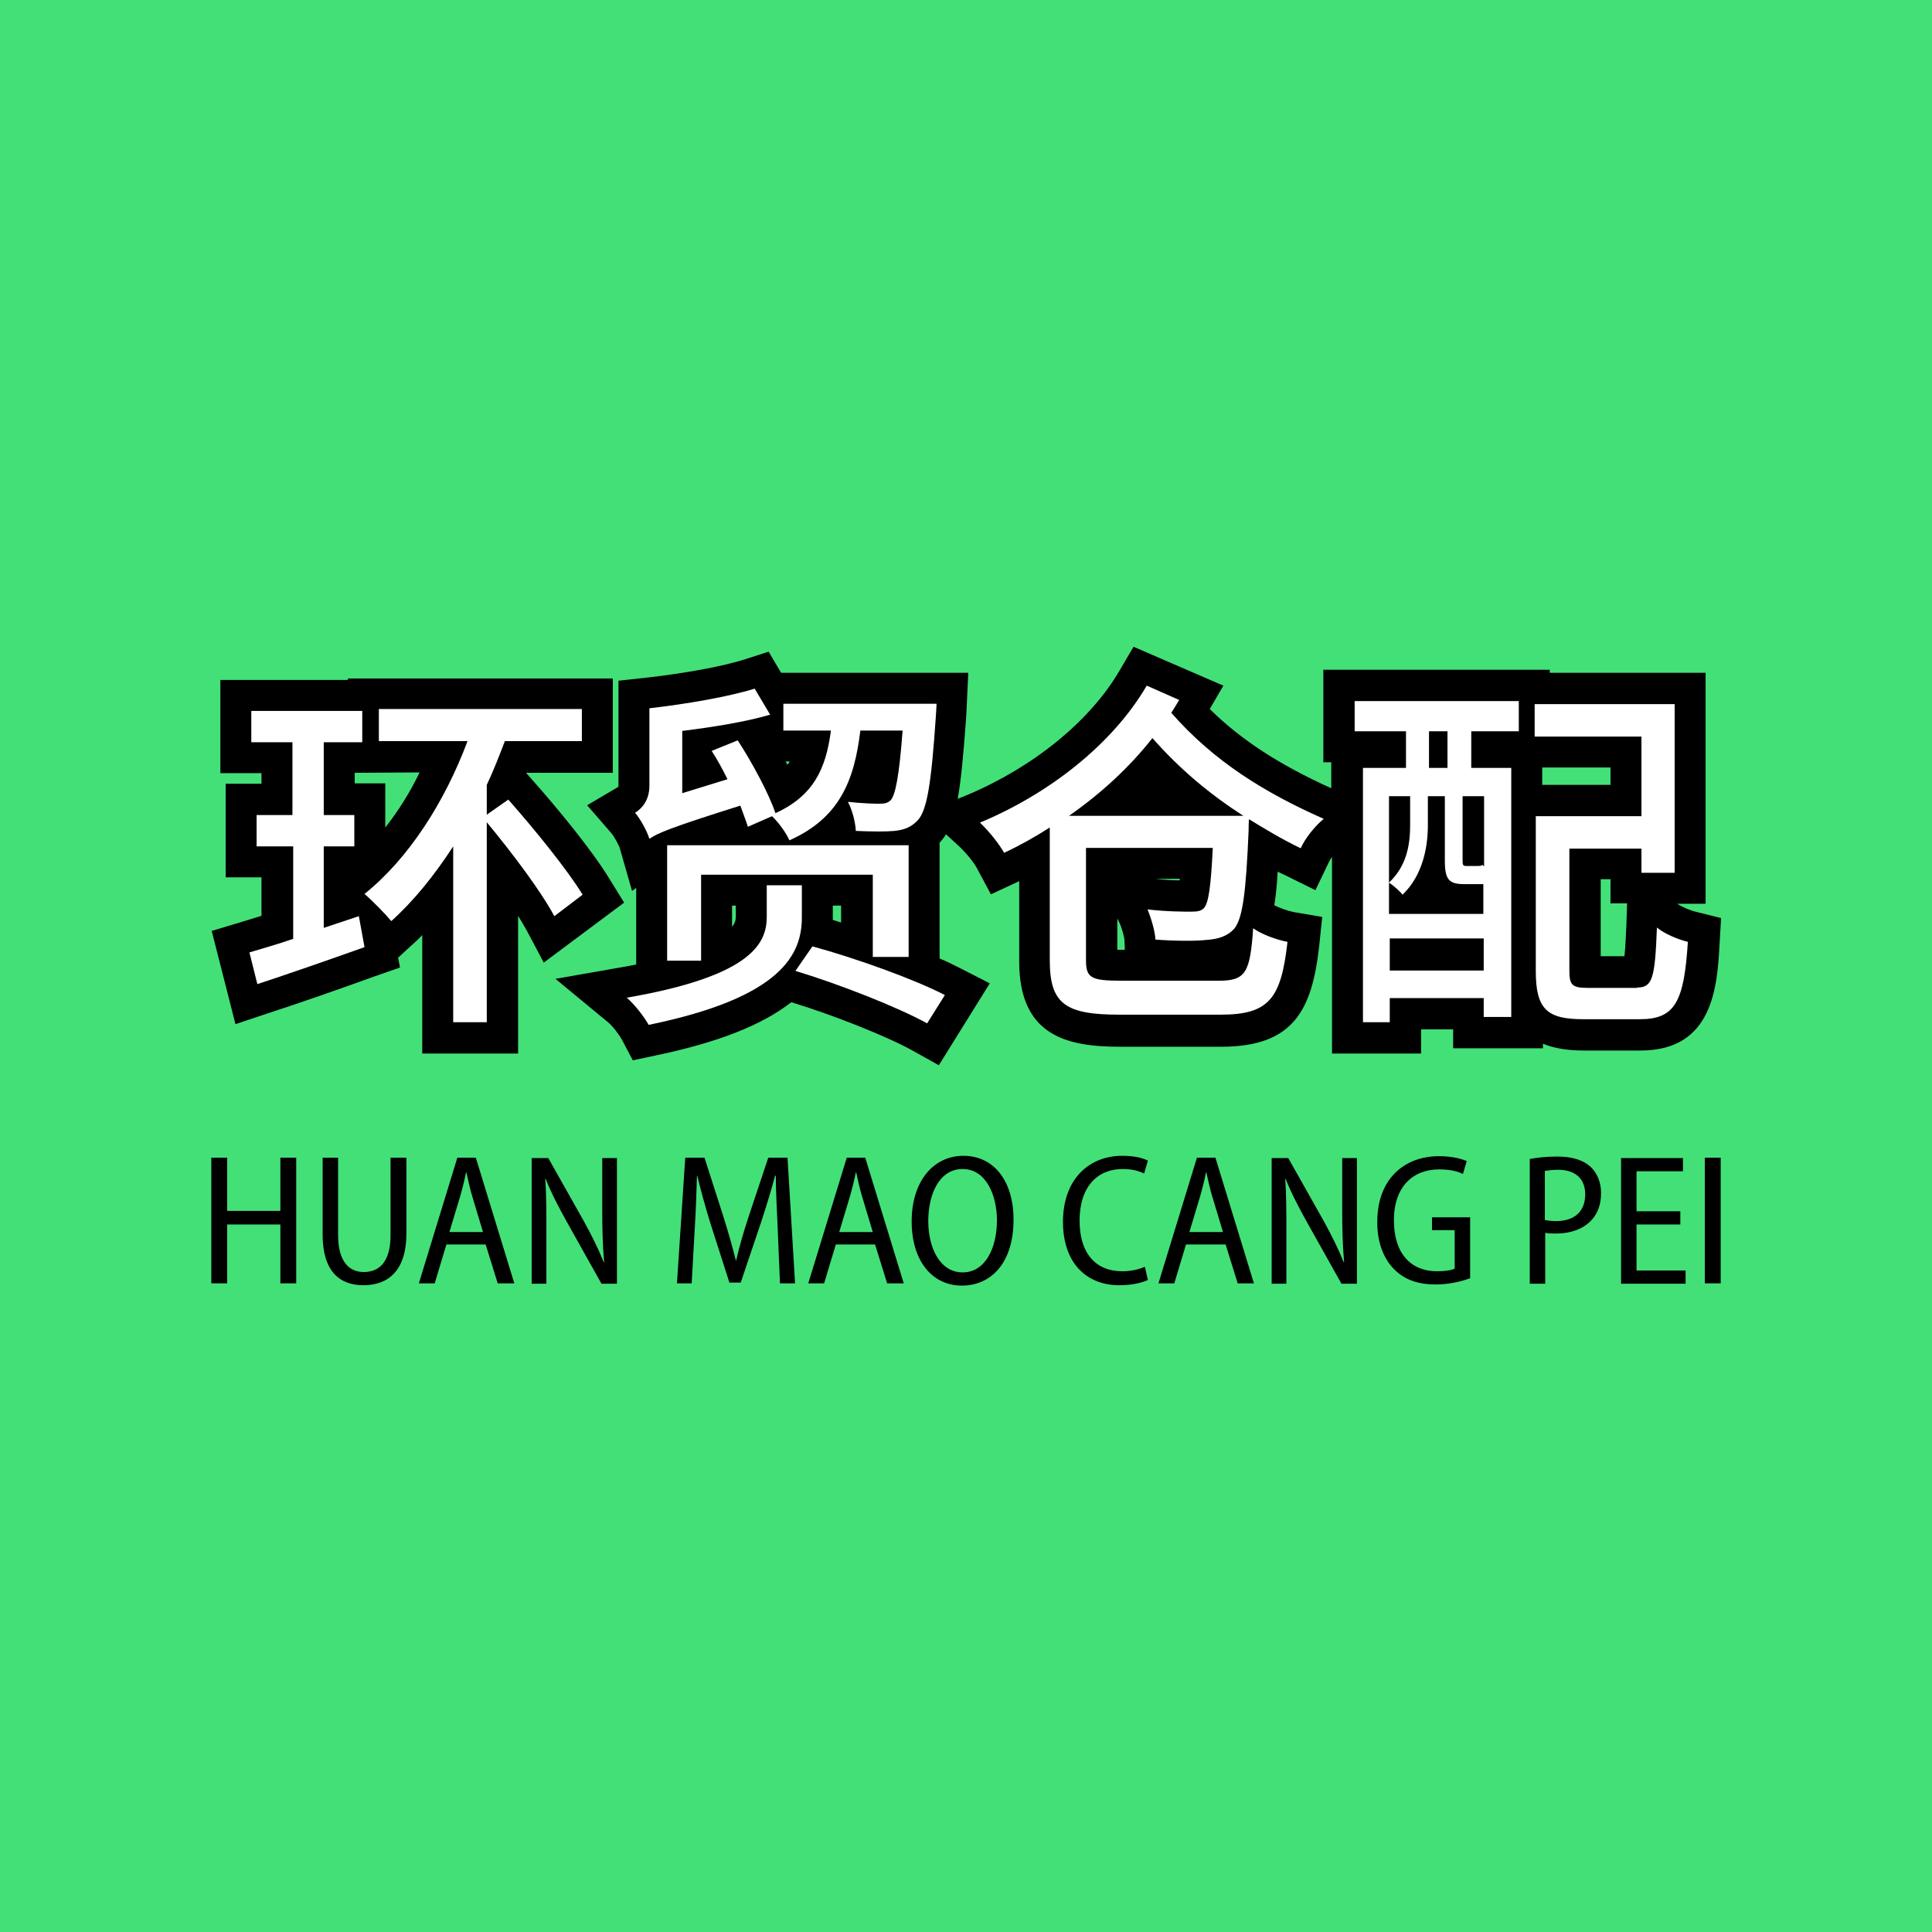
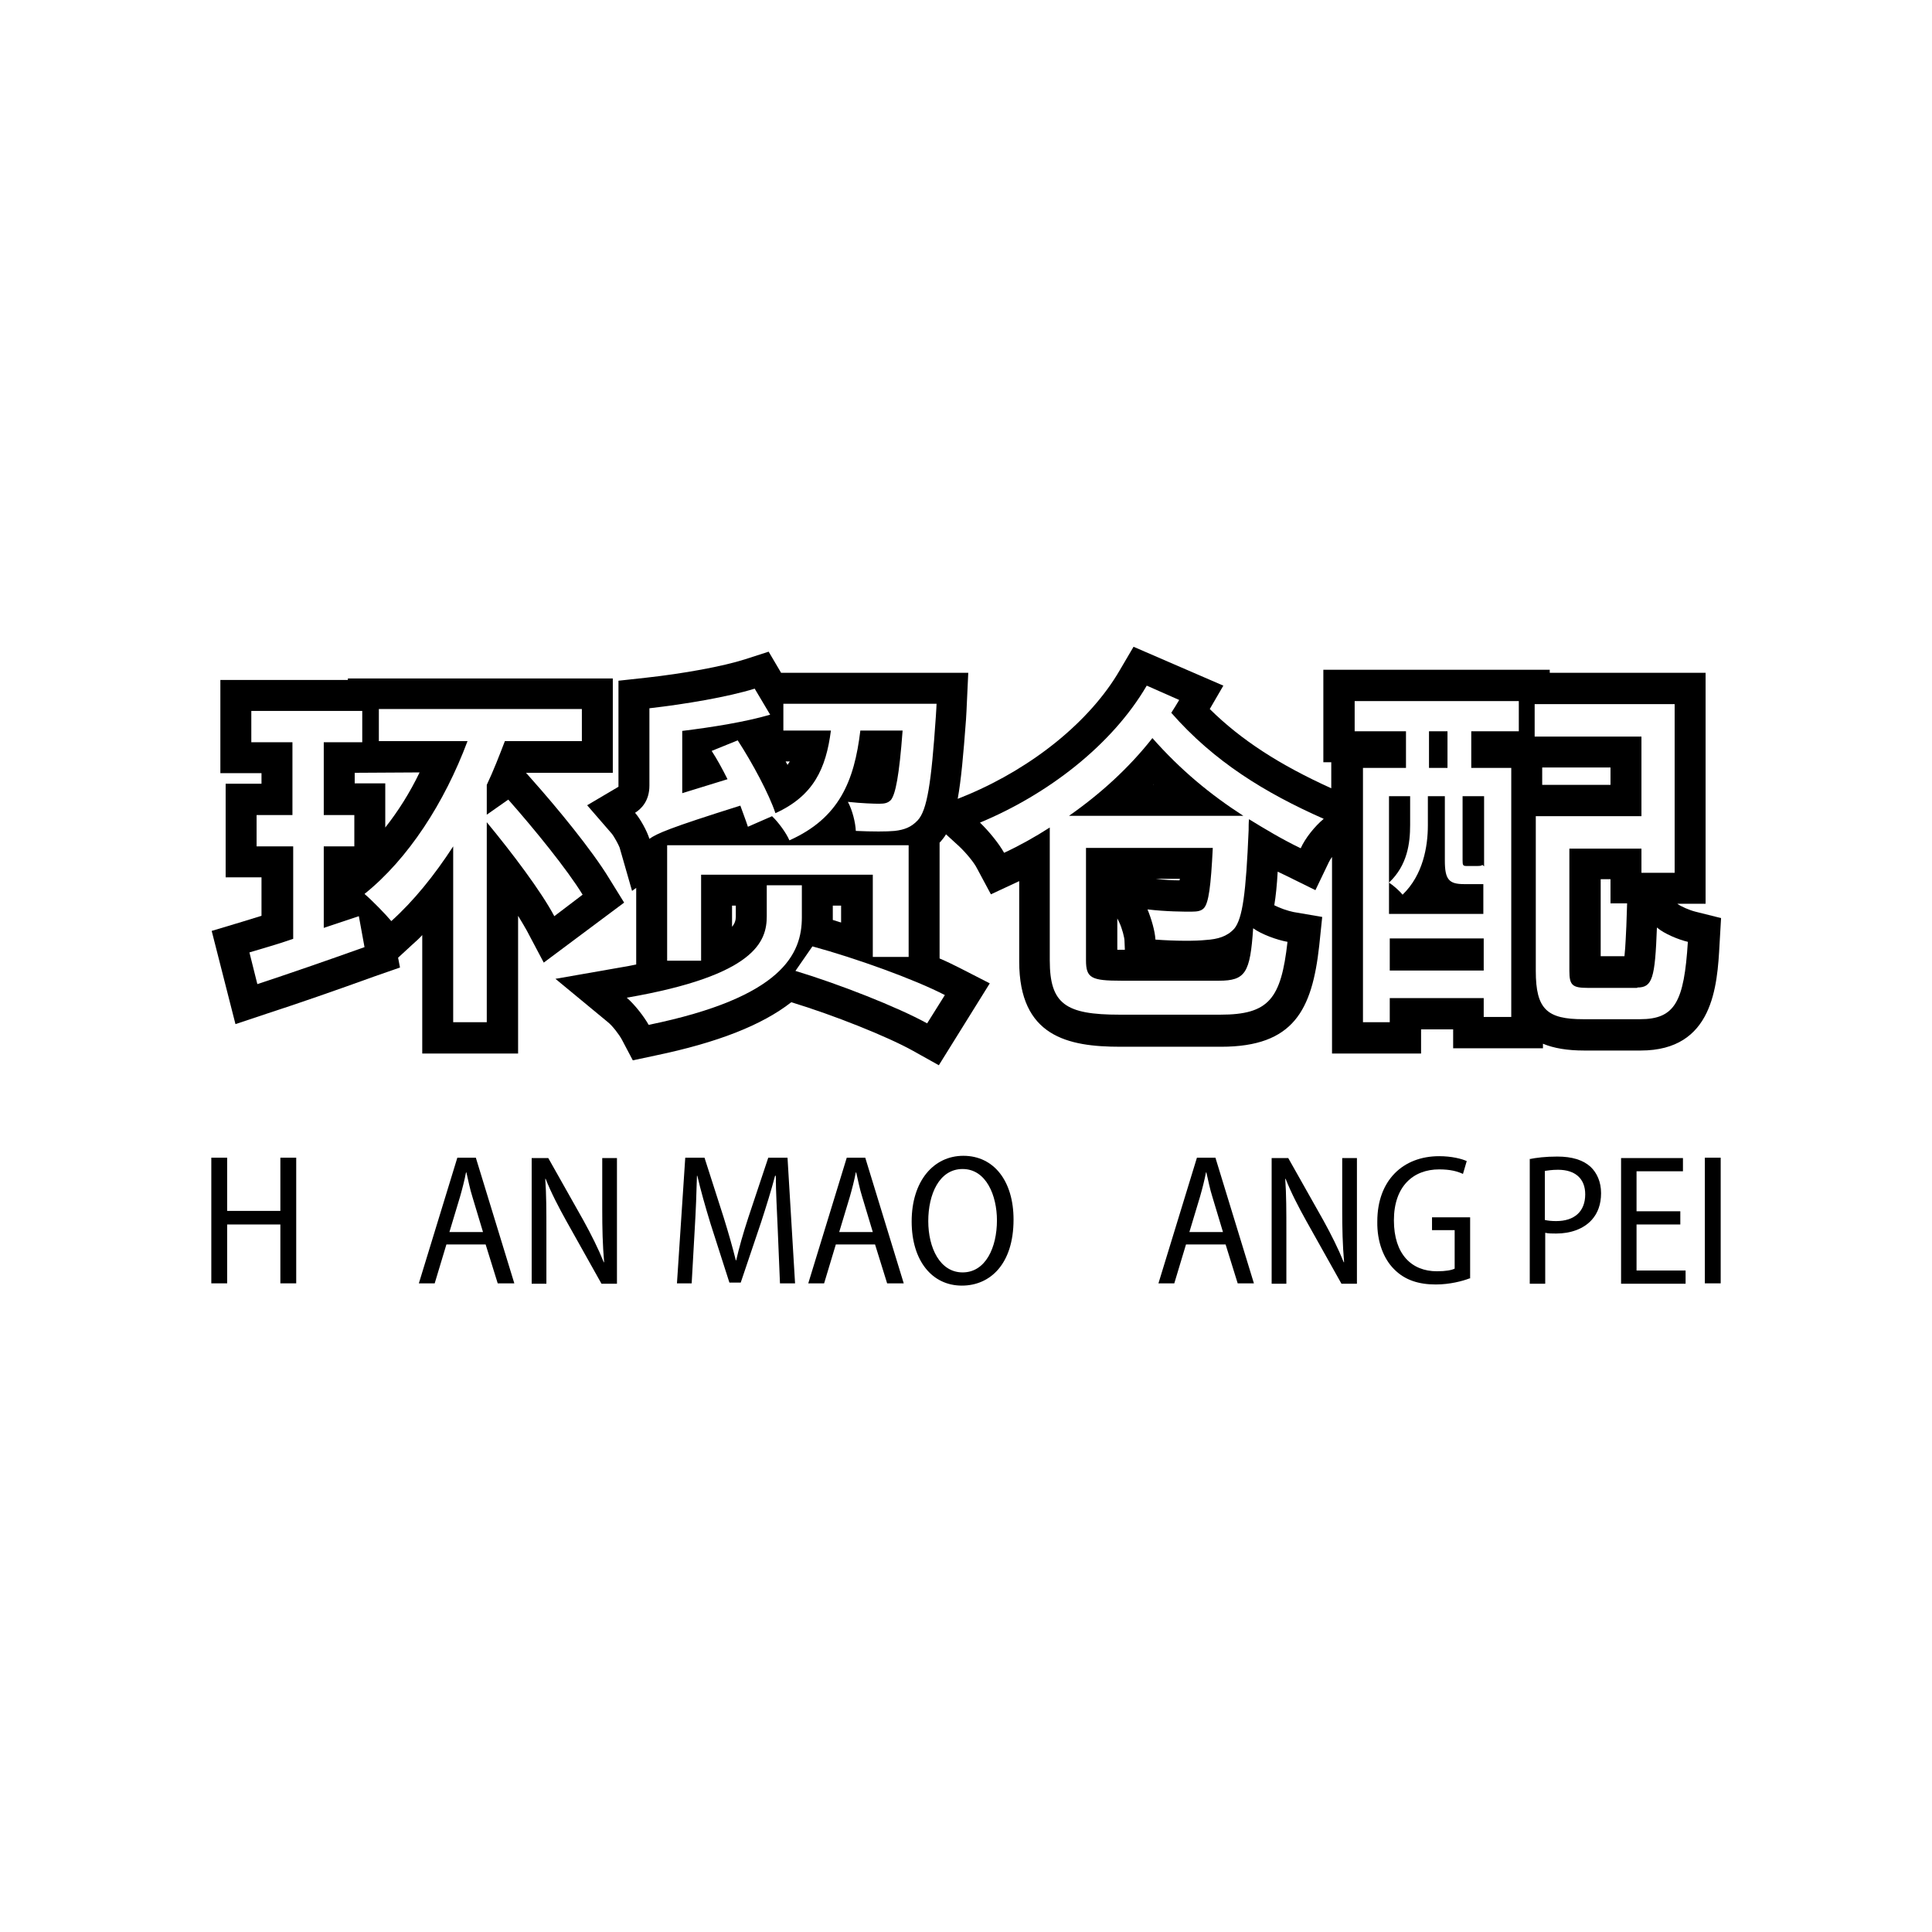
<svg xmlns="http://www.w3.org/2000/svg" version="1.1" id="Layer_1" x="0px" y="0px" viewBox="0 0 512 512" style="enable-background:new 0 0 512 512;" xml:space="preserve">
  <style type="text/css">
	.st0{fill:#43E077;}
	.st1{fill:#FFFFFF;}
</style>
-   <rect class="st0" width="512" height="512" />
  <g>
    <g>
      <g>
        <path d="M161.5,232.9c-4.6-7.6-14-19-20.6-26.4l-1.5-1.7c0,0,0,0,0,0h23v-25H92.2v0.4H58.4v24.7h10.9v2.8h-9.5v24.8h9.5v10.2     c-1.9,0.6-3.6,1.1-5.2,1.6l-8,2.4l6.3,24.7l8.4-2.8c8-2.6,18.1-6.1,28.6-9.9l6.6-2.3l-0.5-2.6l3.8-3.5c0.9-0.8,1.8-1.6,2.6-2.5     v31.4h25.4v-36.5c0.9,1.5,1.7,2.8,2.3,3.9l4.5,8.5l21.3-15.9L161.5,232.9z M102.1,219.3v-11.7h-8.1v-2.8l17.2-0.1     C108.6,210.1,105.5,215,102.1,219.3z" />
        <path d="M449.3,241.6c-1.6-0.4-3.9-1.4-4.8-2.1h7.5v-61.2h-41.3v-0.8h-60V202h2.1v6.9c-13.7-6.2-23.9-12.8-32.2-21l3.6-6.2     l-23.8-10.3l-3.7,6.3c-7.8,13.4-22.9,25.6-40.2,32.9l-2.7,1.1c0.9-4.9,1.5-11.6,2.2-21c0.1-1.3,0.2-3.8,0.2-3.8l0.4-8.6H207     l-3.3-5.6l-6.2,2c-5.9,1.9-16.3,3.8-26.3,4.9l-7.3,0.8v27.9c0,0.1,0,0.2,0,0.2l-8.3,4.9l6.5,7.5c0.6,0.7,1.8,2.9,2.1,3.7     l3.3,11.5l1.1-0.8v20.3c-1.3,0.3-2.6,0.5-3.7,0.7l-17.7,3.1l13.8,11.4c1.3,1,3.1,3.4,3.8,4.7l2.9,5.5l6.1-1.3     c16.3-3.4,28.1-8,35.9-14.1c11.2,3.4,25.5,9.1,32.3,12.9l6.8,3.8l13.5-21.7l-8-4.1c-1.6-0.8-3.4-1.7-5.3-2.5v-30.7     c0.1-0.1,0.2-0.2,0.3-0.3c0.5-0.6,1-1.2,1.4-1.9l3.5,3.2c1.7,1.6,3.9,4.2,4.7,5.8l3.7,6.9l7.1-3.3c0.1-0.1,0.3-0.1,0.4-0.2v21.3     c0,19.9,12.9,22.6,26.8,22.6h26.7c19.3,0,24.1-9.8,26-26.7l0.8-7.7l-7.6-1.3c-1.5-0.3-3.8-1.1-5.1-1.8c0.4-2.4,0.7-5.3,0.9-8.9     c0.8,0.4,1.7,0.8,2.5,1.2l7.5,3.7l3.6-7.5c0.2-0.4,0.5-0.9,0.8-1.3v52.1h23.6v-6.4h8.5v5h23.8v-1.2c2.9,1.2,6.5,1.8,10.9,1.8h15     c19.2,0,20.3-17,20.9-28.2l0.4-6.9L449.3,241.6z M195,242.9c0,1-0.3,1.9-1,2.7V240h1V242.9z M208.7,202.7     c-0.2-0.3-0.3-0.6-0.5-0.9h1.1C209.1,202.1,208.9,202.4,208.7,202.7z M223,244.5c-0.8-0.2-1.5-0.5-2.3-0.7c0-0.2,0-0.5,0-0.7V240     h2.2V244.5z M297.3,251.7c-0.4,0-0.8,0-1.2,0v-8.3l0.5,1c0.8,1.7,1.4,4.1,1.4,4.9l0.1,2.4H297.3z M305.6,207.9     C305.6,207.9,305.7,207.9,305.6,207.9c0.1-0.1,0.2,0,0.2,0H305.6z M312.6,233.3c-1.8,0-4-0.1-6.3-0.4h6.4     C312.6,233.1,312.6,233.2,312.6,233.3z M313.6,186.1l-1.1-0.6L313.6,186.1L313.6,186.1z M408.7,208v-4.6l18.1,0v4.6H408.7z      M431,245.4c-0.1,1.6-0.2,5.3-0.5,8h-6.3v-20.4h2.6v6.4h4.4L431,245.4z M433.9,261.7v-8.2h0L433.9,261.7z" />
      </g>
      <g>
        <g>
          <path class="st1" d="M95.1,242.8l1.5,8.2c-9.8,3.5-20.2,7.1-28.4,9.8l-2.1-8.4c3.3-1,7.3-2.1,11.6-3.6v-24.5H68v-8.3h9.5v-19.3      H66.6v-8.3H96v8.3H85.8v19.3h8.1v8.3h-8.1v21.6L95.1,242.8z M146.9,242.8c-3.5-6.6-11.2-16.8-17.9-24.9v53h-8.9v-46.6      c-5,7.7-10.5,14.5-16.4,19.8c-1.5-1.8-5-5.4-7.1-7.2c11.6-9.3,21.2-24.2,27.3-40.5h-23.5v-8.5h53.8v8.5h-20.4      c-1.5,3.9-3,7.8-4.8,11.6v7.9l5.7-4c6.9,7.8,15.6,18.5,19.7,25.2L146.9,242.8z" />
          <path class="st1" d="M212.5,243.1c0,9.6-5,21.2-40.6,28.5c-1.1-2-3.6-5.3-5.8-7.2c34.2-5.9,37.1-15,37.1-21.6v-8.2h9.3V243.1z       M198.2,219.1c-0.5-1.6-1.3-3.6-2-5.6c-19.1,6-22.1,7.4-24.1,8.8c-0.6-2-2.4-5.3-3.8-6.9c1.6-1,3.8-3.1,3.8-7.2v-20.5      c9.6-1.1,20.8-3,27.9-5.2l4.1,6.9c-6.5,1.9-15.2,3.3-23.3,4.3v16.5l12-3.7c-1.3-2.6-2.7-5.2-4.2-7.5l6.9-2.8      c3.9,6,8.3,14.2,10,19.3c10.1-4.6,13.4-11.8,14.7-21.9h-12.6v-7.1h40.6c0,0-0.1,2.3-0.2,3.5c-1.2,17.6-2.3,24.7-4.8,27.4      c-1.7,1.8-3.5,2.5-6.1,2.8c-2,0.2-6,0.2-10.3,0c-0.1-2.2-0.9-5.5-2.1-7.7c3.7,0.4,7,0.5,8.3,0.5c1.5,0,2.3-0.2,3.1-1      c1.2-1.5,2.2-6.3,3.1-18.4H228c-1.6,13.4-5.6,23.2-18.8,29.1c-0.8-1.9-2.9-4.8-4.6-6.4L198.2,219.1z M231.3,253.7v-21.9h-45.5      v22.8h-9V224h64v29.6H231.3z M215.3,250.8c11.4,3.1,27,8.7,35.1,12.9l-4.7,7.5c-7.8-4.3-23.3-10.4-34.9-13.9L215.3,250.8z" />
          <path class="st1" d="M312.5,185.5c-0.7,1.2-1.4,2.3-2.1,3.4c11.3,12.9,24.8,21.2,40.4,28.1c-2.3,1.9-4.9,5.1-6.1,7.8      c-4.8-2.3-9.3-5-13.7-7.7c-0.1,0.9-0.1,2.2-0.1,2.9c-0.7,16.7-1.6,23.4-3.8,26.1c-1.9,2.1-4.4,2.8-7.5,3      c-2.7,0.3-8.1,0.3-13.4-0.1c-0.1-2.2-1.1-5.6-2.1-8c5,0.6,9.8,0.6,11.6,0.6c1.7,0,2.7-0.2,3.4-1c1.2-1.4,1.8-5.7,2.3-15.9h-33.6      v29.8c0,4.7,1.4,5.4,9.4,5.4h25.8c7.1,0,8.3-2.1,9.1-13.9c2.2,1.6,6.3,3.1,9.1,3.6c-1.7,15.1-4.9,19.3-17.8,19.3h-26.7      c-14.3,0-18.5-2.8-18.5-14.4v-35.2c-3.9,2.5-8,4.8-12.1,6.7c-1.4-2.5-4.1-5.8-6.4-8c17.8-7.4,34.9-20.4,44.2-36.3L312.5,185.5z       M329.5,216.2c-8.7-5.6-16.6-12.1-24.1-20.6c-6.2,7.9-13.8,14.8-22.1,20.6H329.5z" />
          <path class="st1" d="M359,185.8h43.5v8h-12.6v9.7h10.6v66h-7.3v-5h-24.9v6.4h-7.1v-67.4h11.4v-9.7H359V185.8z M368.2,242.2h24.9      v-7.9c-0.3,0-0.6,0-1,0h-4.1c-4,0-5.1-1.2-5.1-6.2V211h-4.5v7.7c0,5.7-1.3,13.2-6.7,18.4c-0.8-1-2.5-2.5-3.6-3.2      c4.9-4.6,5.6-10.5,5.6-15.3V211h-5.6V242.2z M393.2,257.2v-8.5h-24.9v8.5H393.2z M383.6,193.8h-4.9v9.7h4.9V193.8z M393.2,211      h-5.6v17c0,1.3,0.1,1.5,1.1,1.5h2.7c1,0,1.3-0.1,1.4-0.3c0.2,0.1,0.3,0.2,0.5,0.4V211z M433.9,261.7c4,0,4.7-2.4,5.2-15.9      c2,1.7,5.7,3.2,8.2,3.8c-1,15.9-3.4,20.5-12.7,20.5h-15c-9.6,0-12.6-2.6-12.6-12.8v-41H435v-21.1h-28.3v-8.6h37.1v44.7H435v-6.4      h-19.1v32.4c0,3.8,0.8,4.5,4.9,4.5H433.9z" />
        </g>
      </g>
    </g>
    <g>
      <path d="M60.2,306.8v14.1h14.1v-14.1h4.2v33.3h-4.2v-15.6H60.2v15.6H56v-33.3H60.2z" />
-       <path d="M89.6,306.8v20.5c0,7,2.9,9.8,6.8,9.8c4.3,0,7.1-2.9,7.1-9.8v-20.5h4.2v20.1c0,9.8-4.8,13.7-11.4,13.7    c-6.3,0-10.8-3.7-10.8-13.4v-20.4H89.6z" />
      <path d="M118.3,329.8l-3.1,10.3H111l10.2-33.3h4.9l10.2,33.3h-4.4l-3.2-10.3H118.3z M128,326.5l-2.8-9.3c-0.7-2.2-1.1-4.4-1.6-6.5    h-0.1c-0.4,2.1-1,4.4-1.6,6.5l-2.8,9.3H128z" />
      <path d="M140.9,340.2v-33.3h4.4l9.3,16.5c2.1,3.8,4,7.6,5.4,11.1l0.1,0c-0.4-4.7-0.5-8.8-0.5-14.2v-13.4h3.9v33.3h-4.1l-9.3-16.6    c-2-3.6-4-7.4-5.5-11.2l-0.1,0c0.3,4.3,0.3,8.4,0.3,14.4v13.4H140.9z" />
      <path d="M206.1,325.6c-0.2-4.6-0.5-10-0.5-14h-0.2c-1,3.8-2.3,8-3.7,12.3l-5.4,16h-3l-5-15.6c-1.4-4.6-2.6-8.8-3.5-12.7h-0.1    c-0.1,4.1-0.3,9.4-0.6,14.3l-0.8,14.2h-3.9l2.2-33.3h5.1l5.1,15.9c1.3,4.2,2.3,7.7,3.2,11.3h0.1c0.8-3.5,1.8-7,3.2-11.3l5.3-15.9    h5.1l2,33.3h-4L206.1,325.6z" />
      <path d="M221.5,329.8l-3.1,10.3h-4.2l10.2-33.3h4.9l10.2,33.3h-4.4l-3.2-10.3H221.5z M231.3,326.5l-2.8-9.3    c-0.7-2.2-1.1-4.4-1.6-6.5h-0.1c-0.4,2.1-1,4.4-1.6,6.5l-2.8,9.3H231.3z" />
      <path d="M268.6,323.2c0,11.8-6.2,17.5-13.7,17.5c-7.9,0-13.3-6.6-13.3-17c0-10.7,5.8-17.4,13.7-17.4    C263.4,306.3,268.6,313,268.6,323.2z M246,323.6c0,7.1,3.1,13.6,9.1,13.6c6.1,0,9.1-6.6,9.1-13.8c0-6.5-2.8-13.6-9.1-13.6    C248.9,309.8,246,316.5,246,323.6z" />
-       <path d="M304.2,339.2c-1.4,0.7-4.1,1.4-7.6,1.4c-8.5,0-14.9-5.7-14.9-16.8c0-11.3,6.9-17.5,15.7-17.5c3.5,0,5.8,0.7,6.8,1.3    l-1,3.4c-1.4-0.7-3.2-1.2-5.7-1.2c-6.5,0-11.4,4.5-11.4,13.7c0,8.8,4.4,13.4,11.3,13.4c2.3,0,4.5-0.5,6-1.2L304.2,339.2z" />
      <path d="M314.3,329.8l-3.1,10.3H307l10.2-33.3h4.9l10.2,33.3H328l-3.2-10.3H314.3z M324.1,326.5l-2.8-9.3    c-0.7-2.2-1.1-4.4-1.6-6.5h-0.1c-0.4,2.1-1,4.4-1.6,6.5l-2.8,9.3H324.1z" />
      <path d="M337,340.2v-33.3h4.4l9.3,16.5c2.1,3.8,4,7.6,5.4,11.1l0.1,0c-0.4-4.7-0.5-8.8-0.5-14.2v-13.4h3.9v33.3h-4.1l-9.3-16.6    c-2-3.6-4-7.4-5.5-11.2l-0.1,0c0.3,4.3,0.3,8.4,0.3,14.4v13.4H337z" />
      <path d="M389.4,338.8c-1.8,0.7-5.2,1.6-8.9,1.6c-4.4,0-8.2-1.1-11.1-4.1c-2.7-2.7-4.5-7.2-4.4-12.6c0-10.9,6.8-17.3,16.4-17.3    c3.3,0,6,0.7,7.3,1.3l-1,3.4c-1.5-0.7-3.4-1.2-6.3-1.2c-6.9,0-12,4.5-12,13.5c0,9,4.7,13.5,11.4,13.5c2.4,0,3.9-0.3,4.7-0.7V326    h-6v-3.4h10.1V338.8z" />
      <path d="M405.2,307.2c1.9-0.4,4.4-0.7,7.5-0.7c3.9,0,6.8,0.9,8.8,2.7c1.7,1.6,2.8,4,2.8,7c0,3-0.9,5.3-2.4,7    c-2.2,2.5-5.7,3.7-9.5,3.7c-1.1,0-2.1,0-2.9-0.2v13.5h-4.1V307.2z M409.4,323.3c0.8,0.2,1.8,0.3,3,0.3c4.8,0,7.7-2.5,7.7-7.1    c0-4.1-2.6-6.5-7.2-6.5c-1.6,0-2.8,0.2-3.5,0.3V323.3z" />
      <path d="M445.3,324.5h-11.6v12.2h13v3.5h-17.1v-33.3H446v3.5h-12.3V321h11.6V324.5z" />
      <path d="M456,306.8v33.3h-4.2v-33.3H456z" />
    </g>
  </g>
</svg>